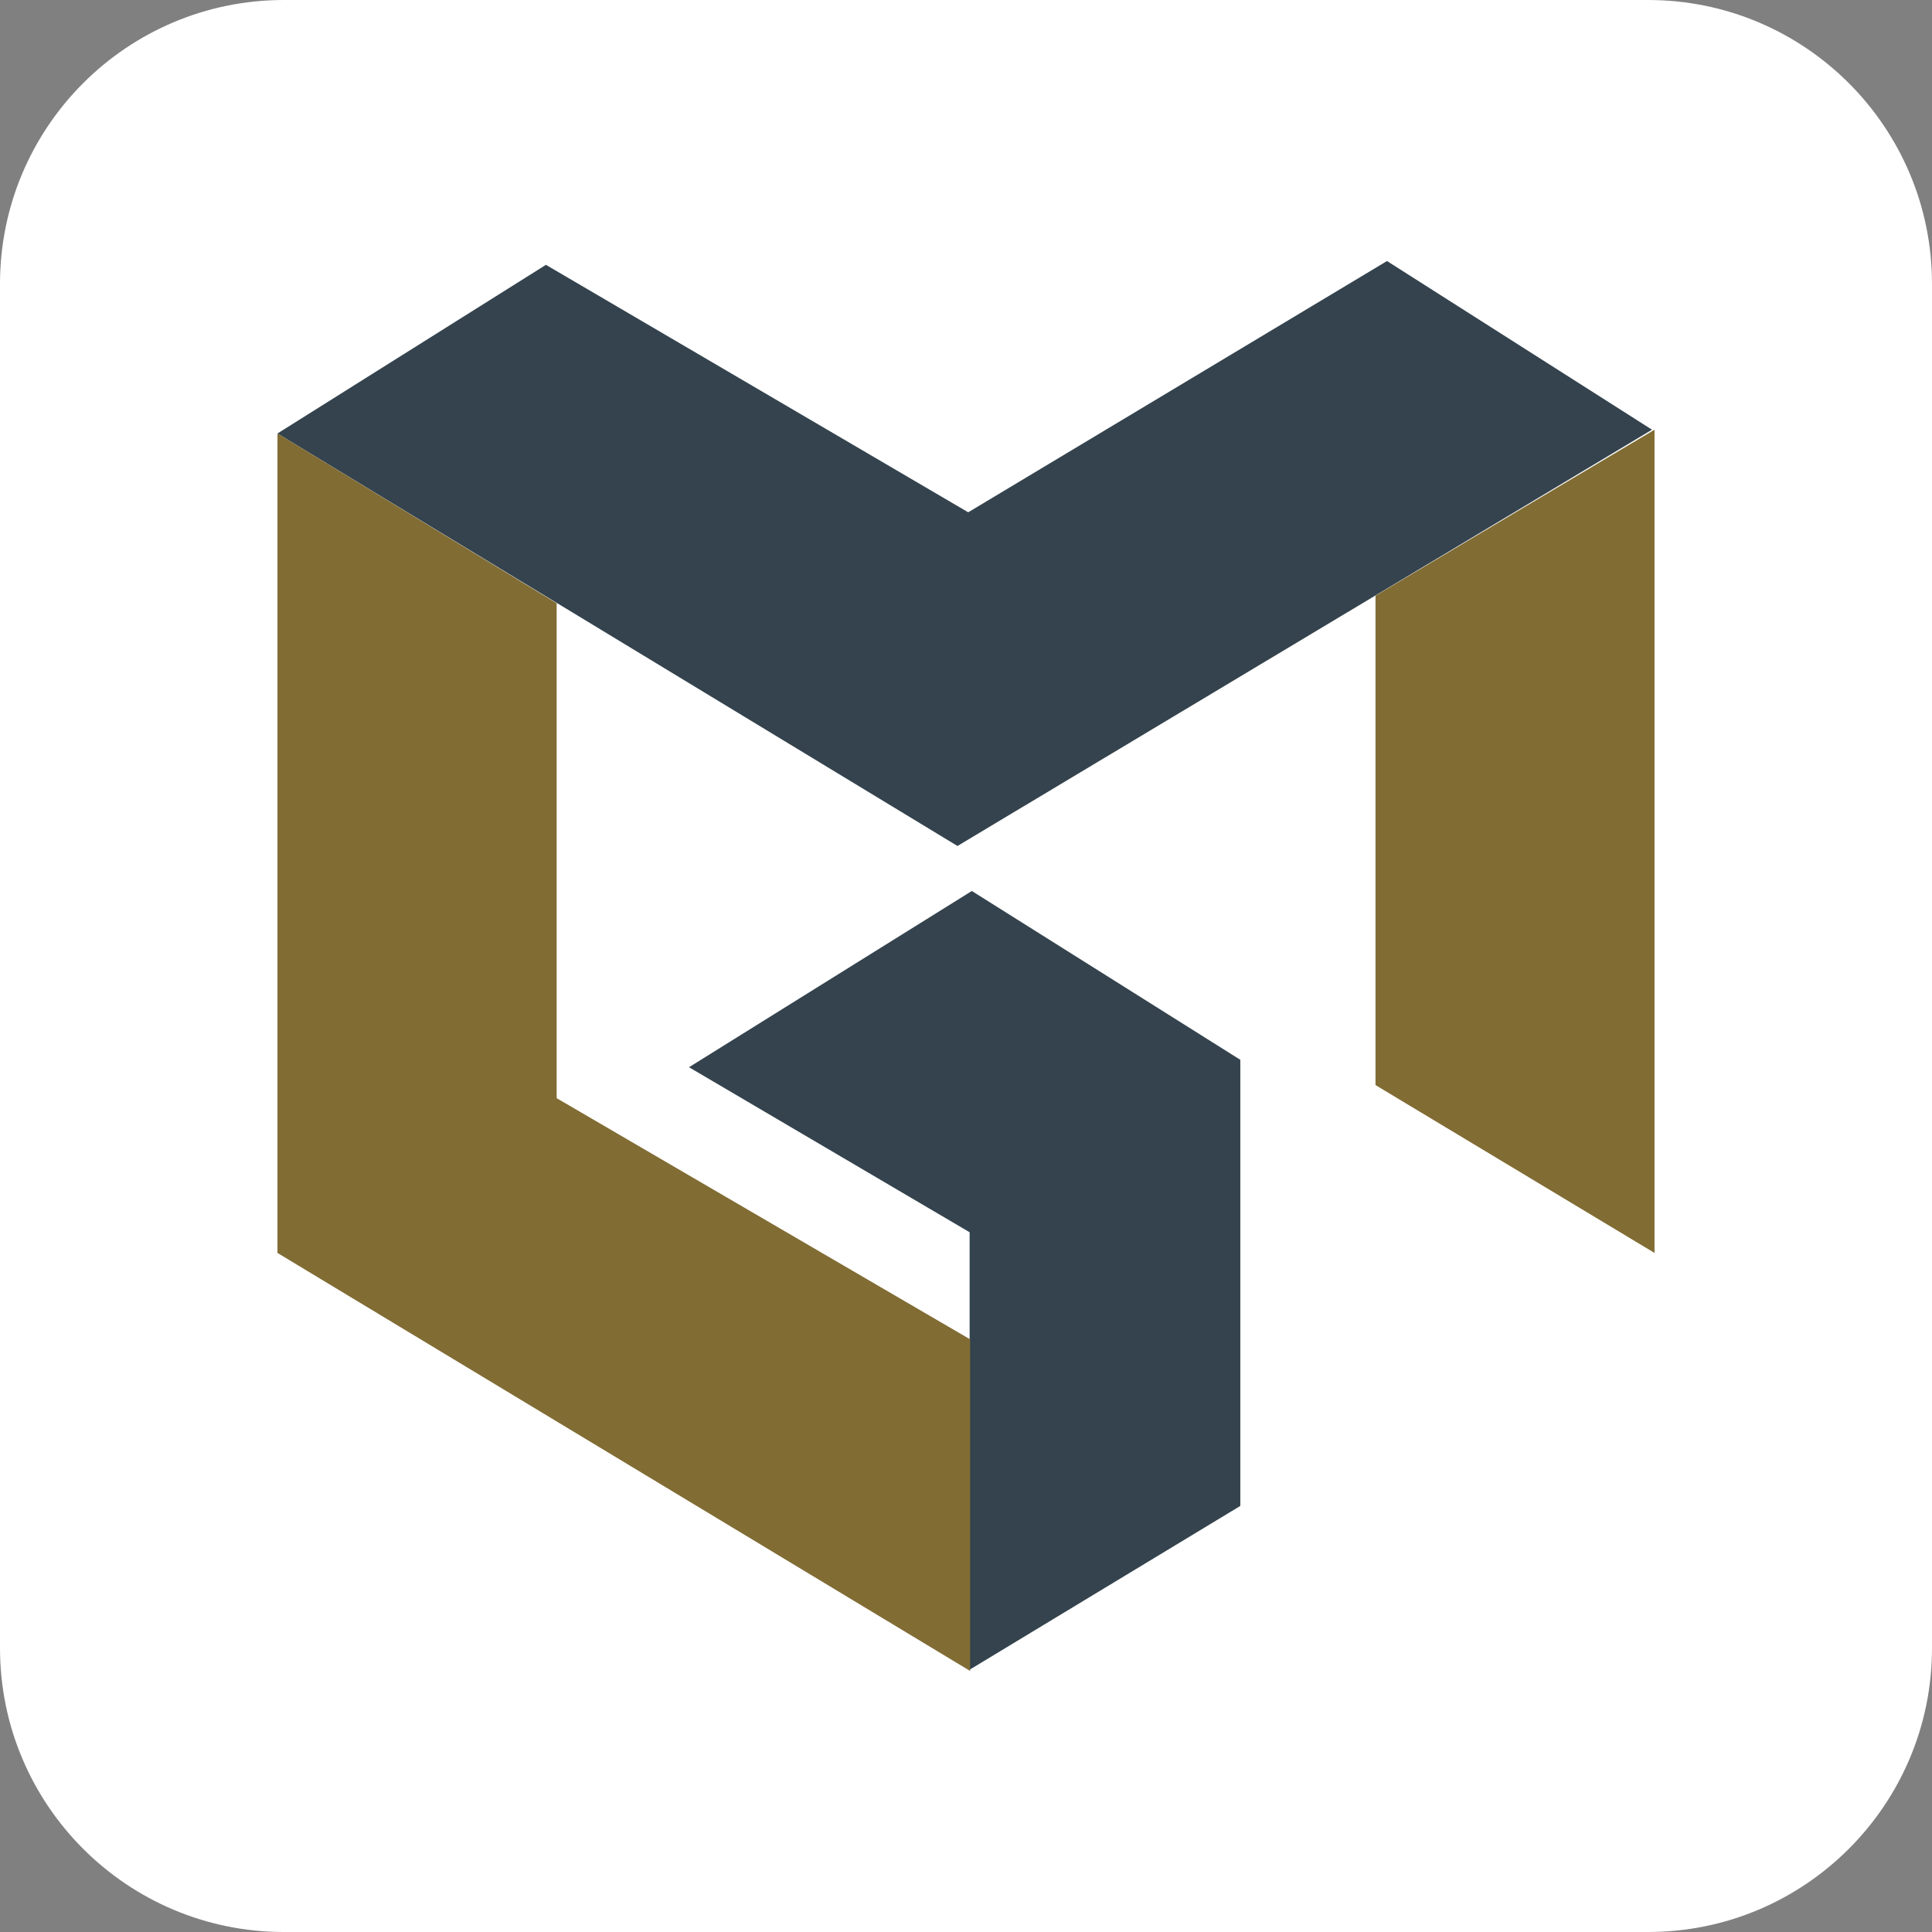
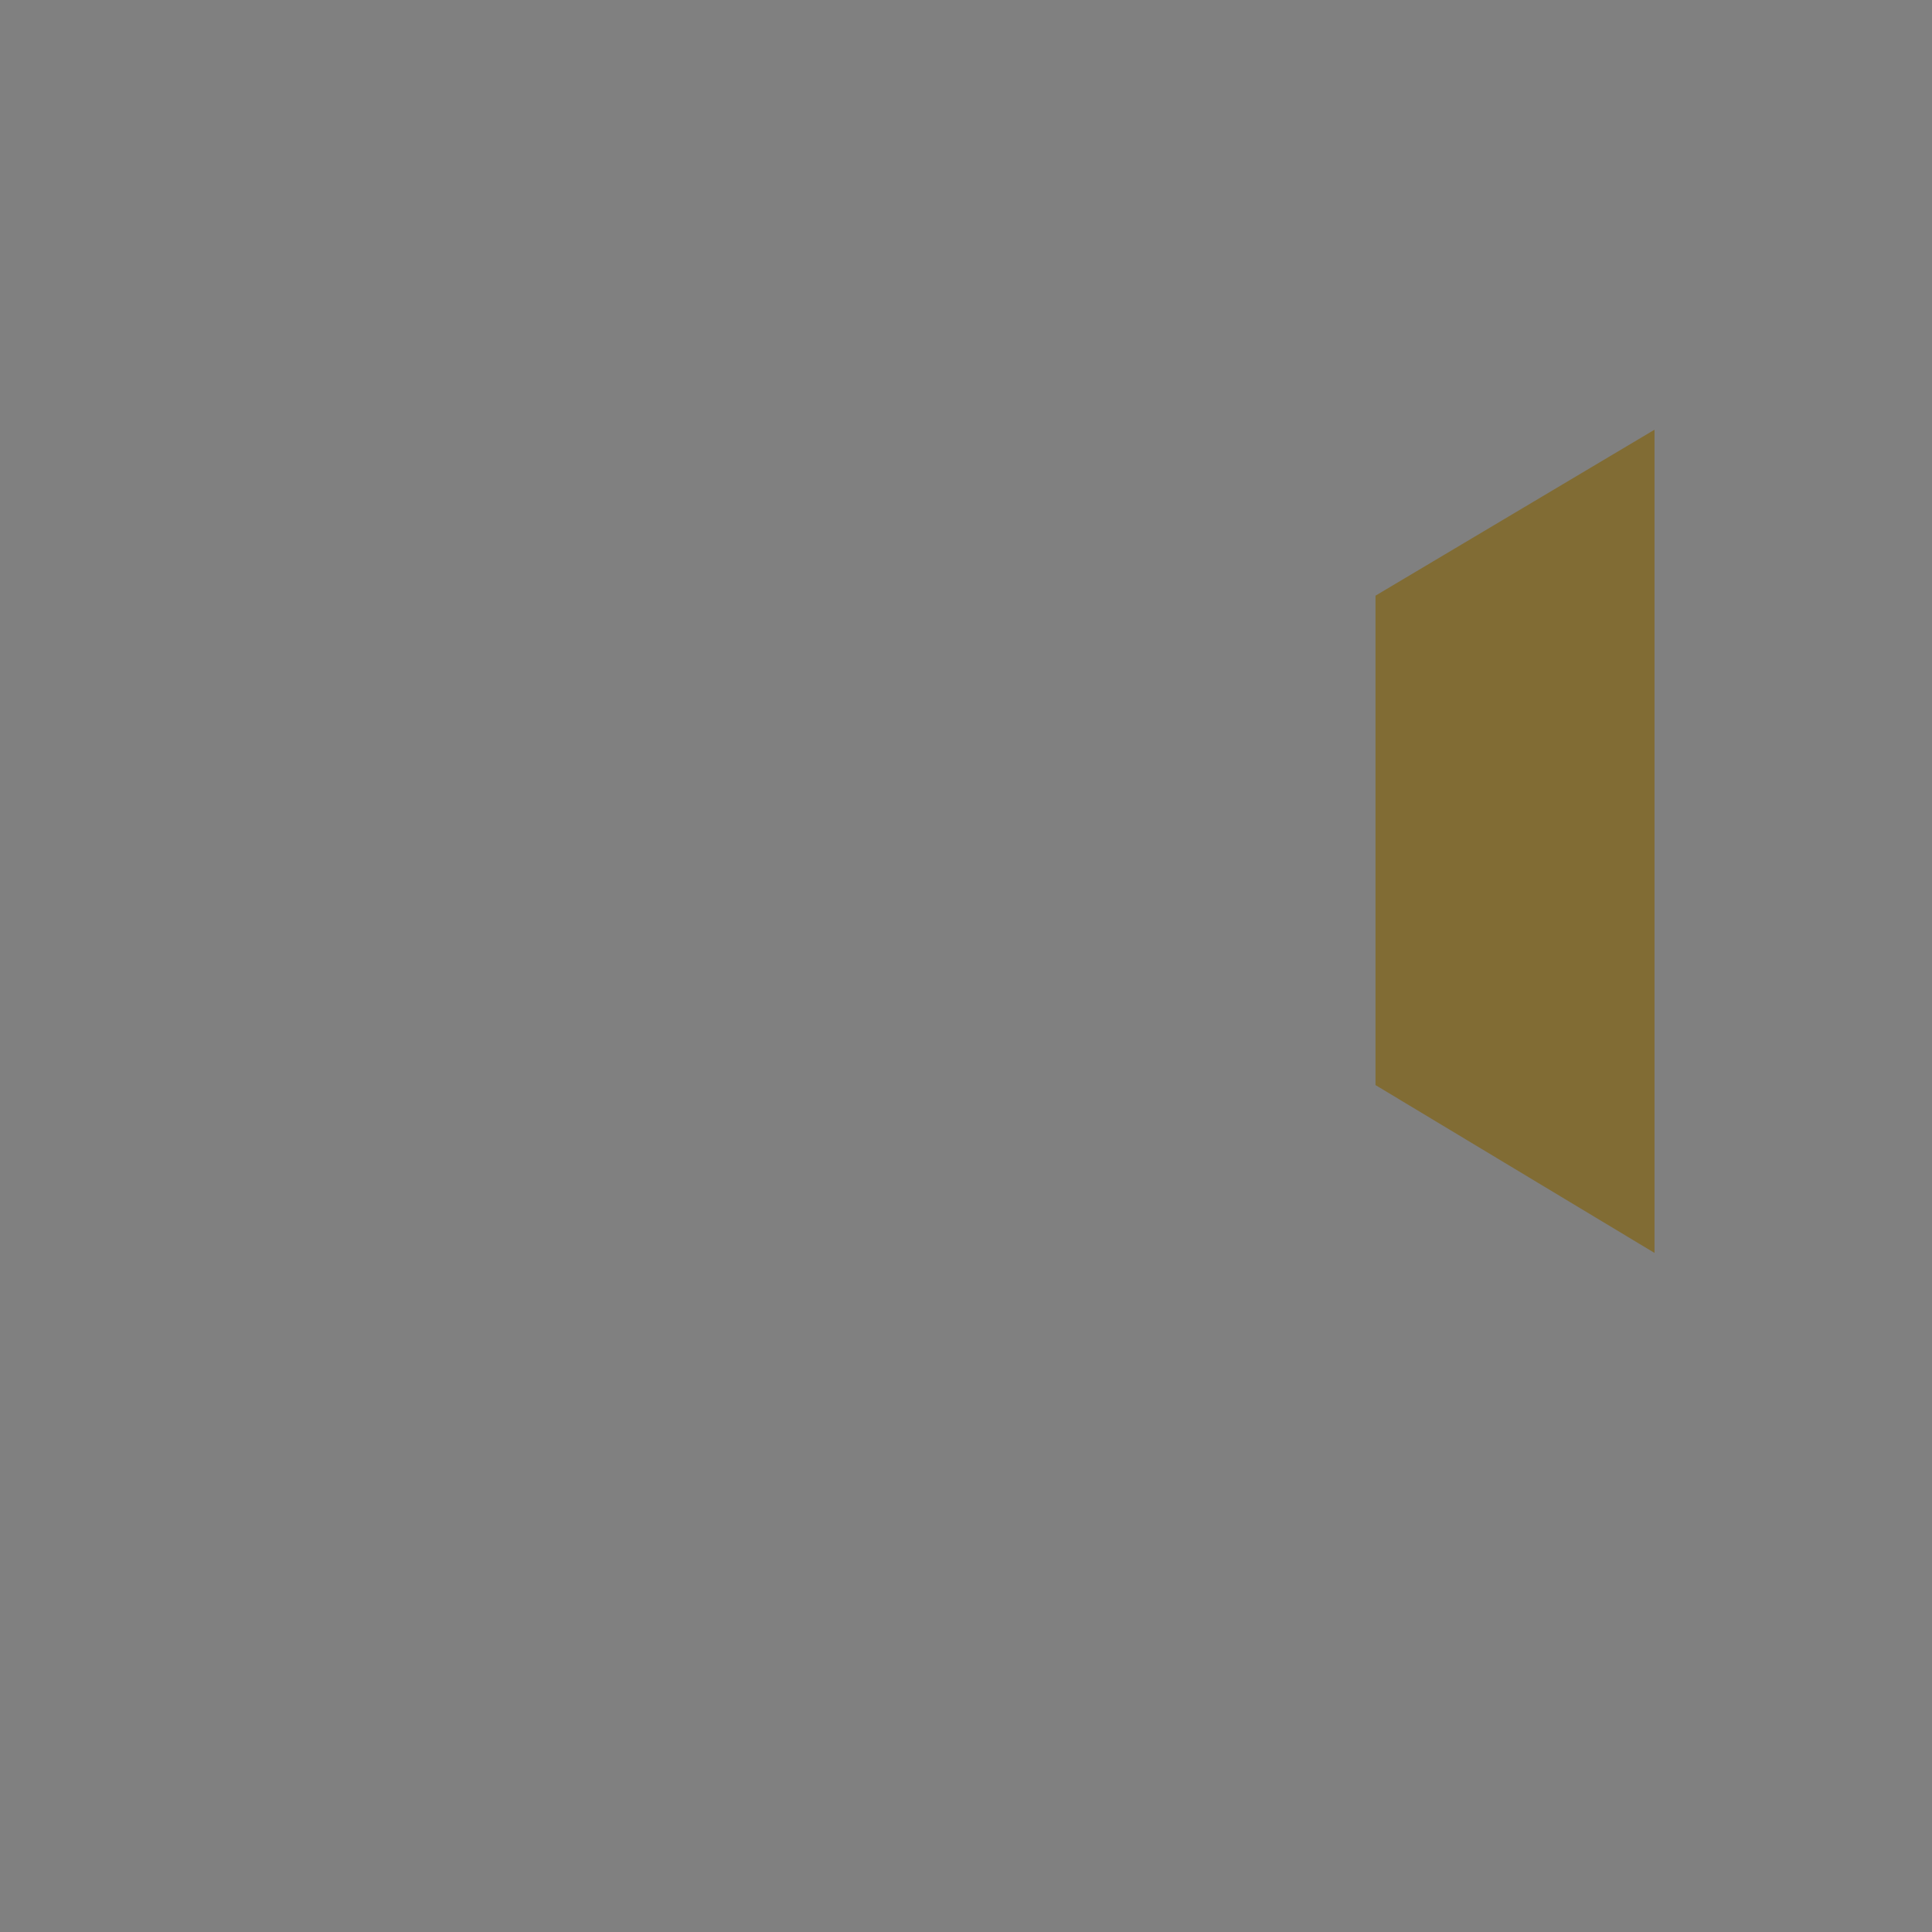
<svg xmlns="http://www.w3.org/2000/svg" data-bbox="0 0 122.34 122.34" viewBox="0 0 122.34 122.34" data-type="color">
  <rect x="0" y="0" width="122.34" height="122.34" fill="#808080" stroke="none" />
  <g>
-     <path fill="#ffffff" d="M122.34 17.98v86.38c0 9.93-8.05 17.98-17.98 17.98H17.98C8.05 122.34 0 114.29 0 104.36V17.98C0 8.05 8.05 0 17.98 0h86.38c9.93 0 17.98 8.05 17.98 17.98z" data-color="1" />
-     <path fill="#34434d" fill-rule="evenodd" d="M60.63 53.57 17.57 27.45l17-10.68 26.74 15.67 26.52-15.91 16.78 10.68-43.98 26.36z" data-color="2" />
-     <path fill="#34434d" fill-rule="evenodd" d="M61.4 78.03 43.63 67.58l17.91-11.16 17 10.69v28.25L61.4 105.73v-27.7z" data-color="2" />
-     <path fill="#816c34" fill-rule="evenodd" d="M17.57 27.45v51.89l43.86 26.47v-21L35.25 69.54V38.2L17.57 27.45z" data-color="3" />
    <path fill="#816c34" fill-rule="evenodd" d="M104.77 27.21 87.1 37.72v30.99l17.67 10.63V27.21z" data-color="3" />
  </g>
</svg>